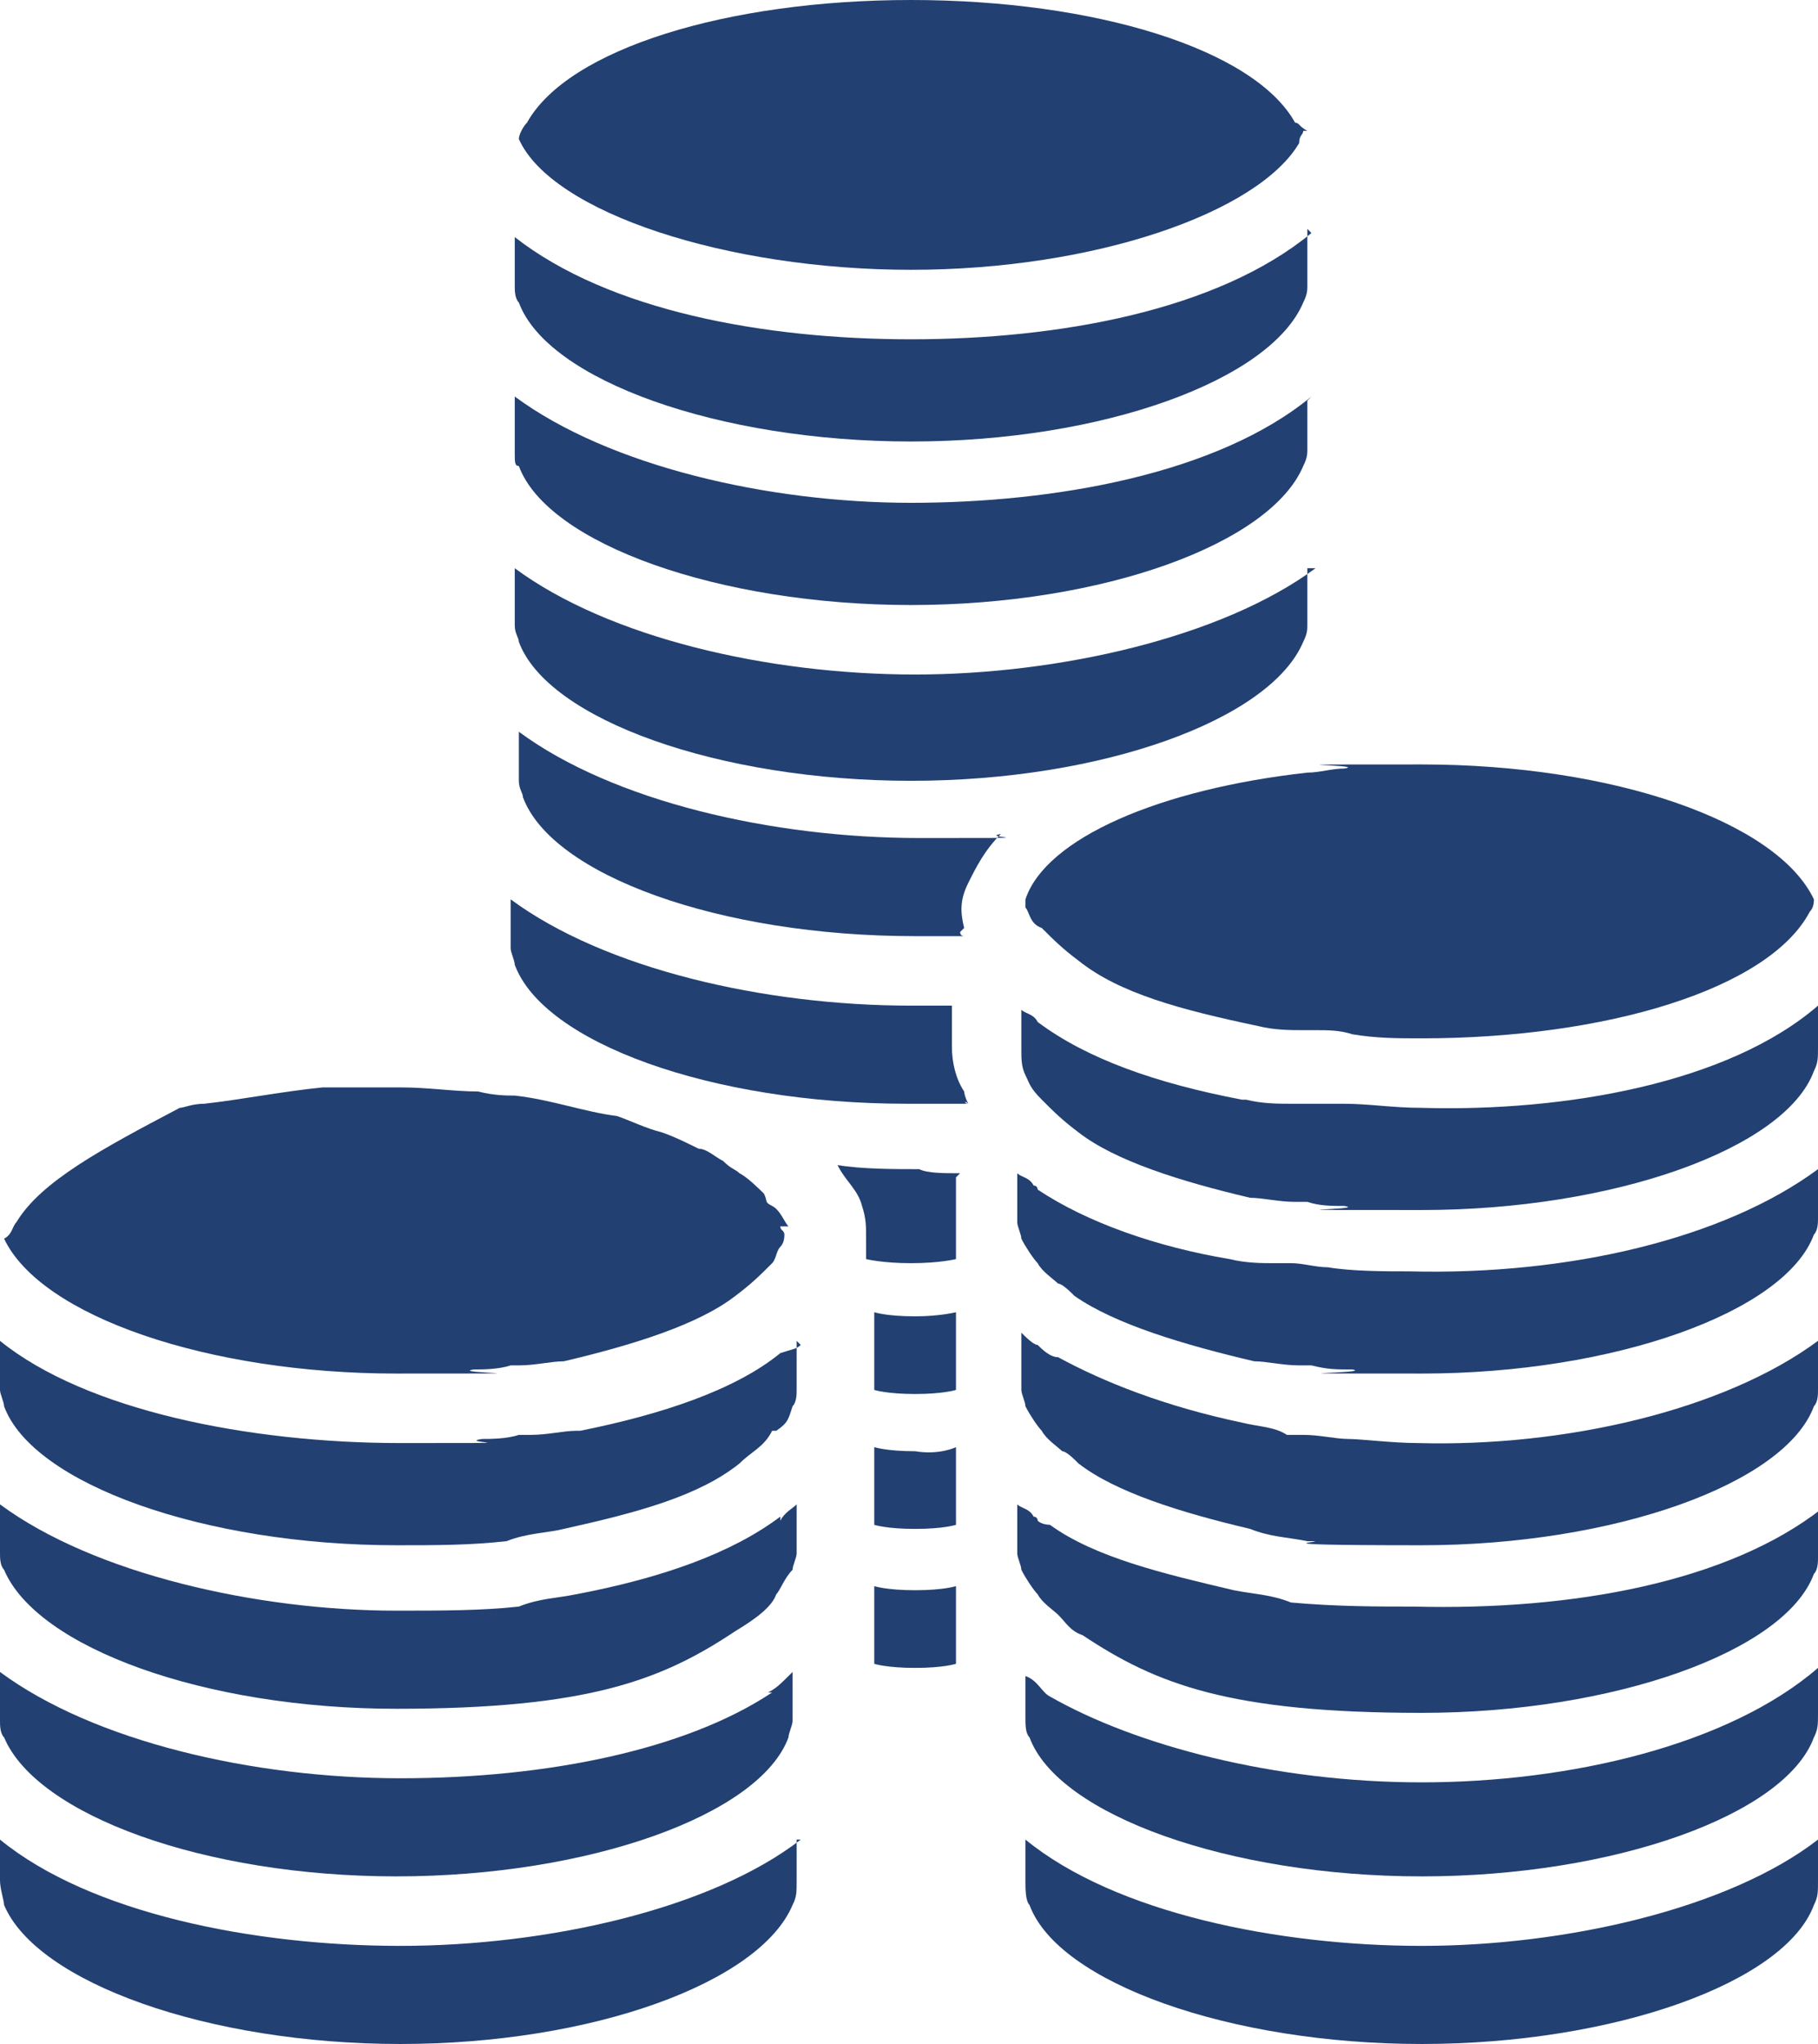
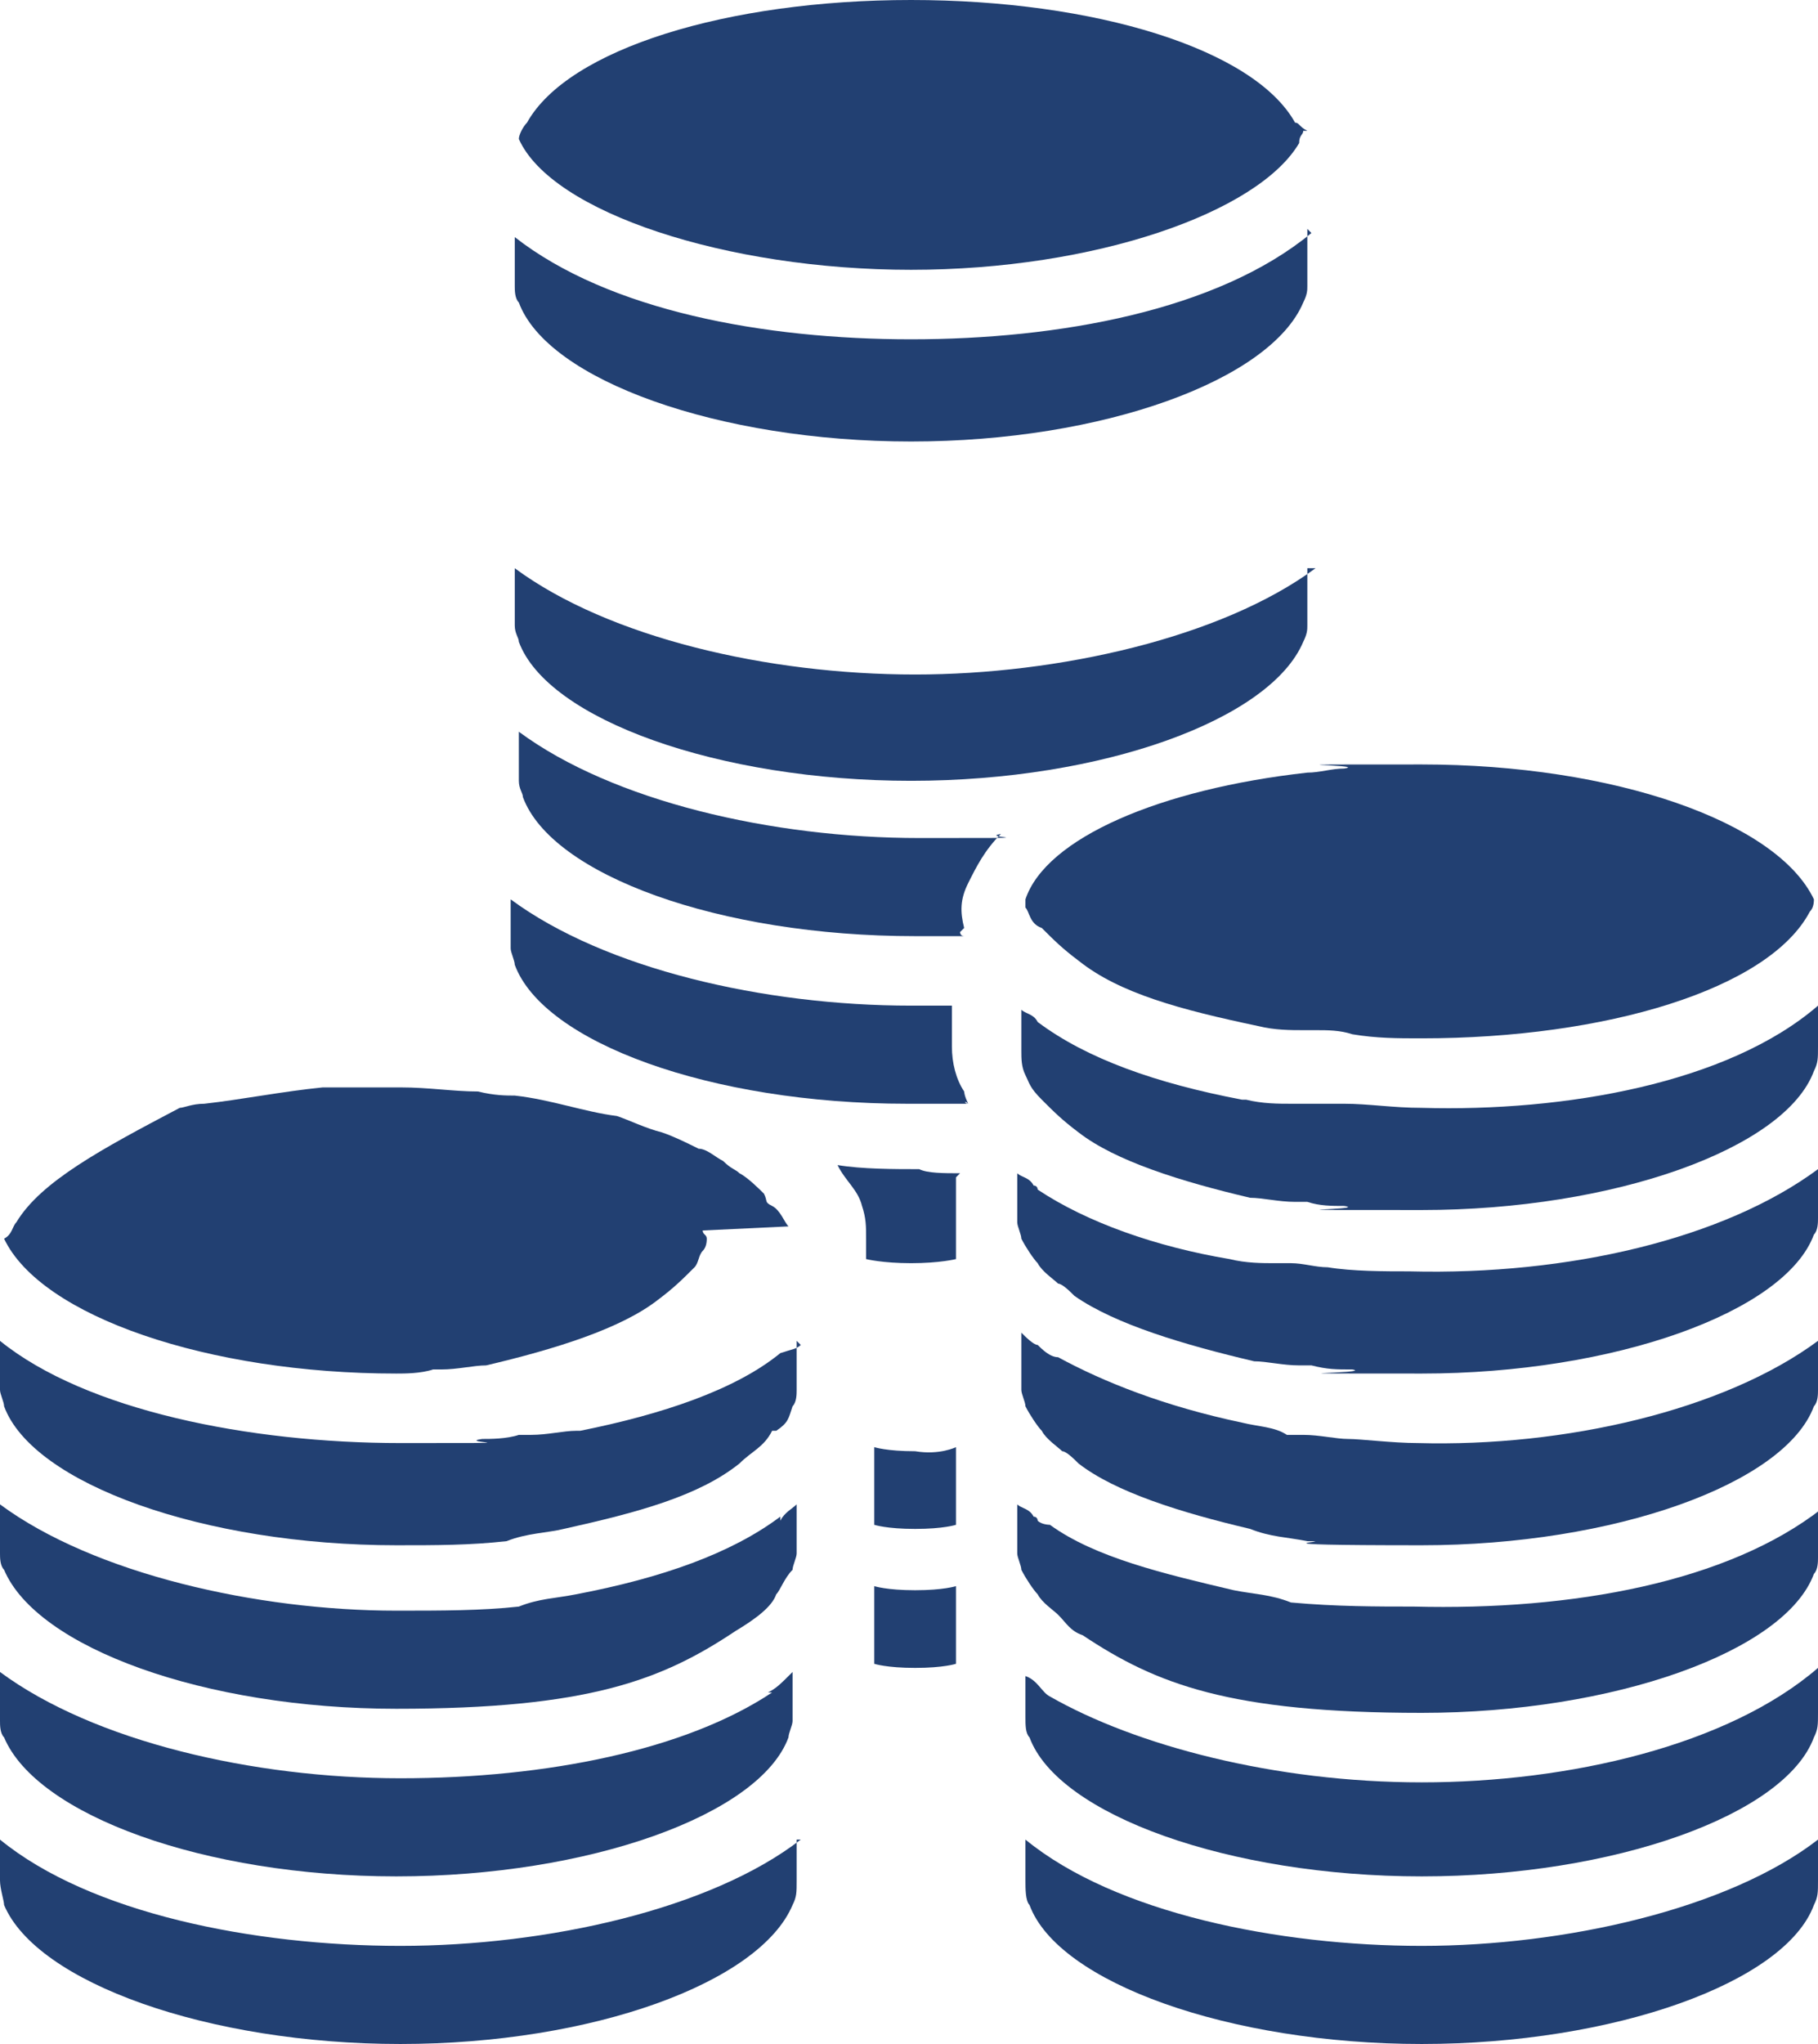
<svg xmlns="http://www.w3.org/2000/svg" id="Layer_1" data-name="Layer 1" version="1.1" viewBox="0 0 44.5 50">
  <defs>
    <style>
      .cls-1 {
        fill: #224072;
        stroke-width: 0px;
      }
    </style>
  </defs>
  <path class="cls-1" d="M23.6,27h-1.4c-4.8,0-8.9-1.5-9.6-3.4,0-.1-.1-.3-.1-.4v-1.2c2.3,1.7,6.2,2.6,9.8,2.6h1v1c0,.4.1.8.3,1.1,0,0,0,.1.1.3-.1-.1-.1,0,0,0Z" />
  <path class="cls-1" d="M23.5,22.8s0,.1.1.1h-1.2c-4.8,0-8.9-1.5-9.6-3.4,0-.1-.1-.2-.1-.4v-1.2c2.3,1.7,6.2,2.6,9.8,2.6s1.4,0,2-.1c-.4.4-.6.8-.8,1.2-.2.4-.2.7-.1,1.1Z" />
  <path class="cls-1" d="M32,13.9v1.4c0,.1,0,.2-.1.4-.8,1.9-4.9,3.4-9.6,3.4s-8.9-1.5-9.6-3.4c0-.1-.1-.2-.1-.4v-1.4c2.3,1.7,6.2,2.6,9.8,2.6,3.5,0,7.5-.9,9.8-2.6Z" />
-   <path class="cls-1" d="M32,9.8v1.2c0,.1,0,.2-.1.4-.8,1.9-4.9,3.4-9.6,3.4s-8.9-1.5-9.6-3.4c-.1,0-.1-.1-.1-.3v-1.4c2.3,1.7,6.2,2.6,9.7,2.6s7.5-.7,9.8-2.6Z" />
  <path class="cls-1" d="M32,5.6v1.4c0,.1,0,.2-.1.4-.8,1.9-4.9,3.4-9.6,3.4s-8.9-1.5-9.6-3.4c-.1-.1-.1-.3-.1-.4v-1.2c2.3,1.8,6.1,2.5,9.7,2.5s7.5-.7,9.8-2.6Z" />
  <path class="cls-1" d="M31.9,3.2c0,.1-.1.1-.1.3-1,1.7-5,3.1-9.5,3.1s-8.8-1.4-9.6-3.2c0-.1.1-.3.2-.4,1-1.8,4.9-3,9.4-3s8.4,1.2,9.4,3c.1,0,.1.1.3.2h0Z" />
  <path class="cls-1" d="M44.5,45v1c0,.3,0,.4-.1.6-.7,1.9-4.9,3.4-9.6,3.4s-8.9-1.5-9.6-3.4c-.1-.1-.1-.4-.1-.6v-1c2.2,1.8,6.2,2.6,9.7,2.6s7.5-.9,9.7-2.6Z" />
  <path class="cls-1" d="M44.5,40.9v1c0,.3,0,.4-.1.6-.7,1.9-4.9,3.4-9.6,3.4s-8.9-1.5-9.6-3.4c-.1-.1-.1-.3-.1-.5v-1c.3.1.4.4.6.5,2.1,1.2,5.5,2.1,9.1,2.1s7.5-.9,9.7-2.8Z" />
  <path class="cls-1" d="M44.5,36.9v1.2c0,.1,0,.3-.1.4-.7,1.9-4.9,3.4-9.6,3.4s-6.5-.7-8.3-1.9c-.3-.1-.4-.3-.6-.5-.1-.1-.4-.3-.5-.5-.1-.1-.3-.4-.4-.6,0-.1-.1-.3-.1-.4v-1.2c.1.1.3.1.4.3.1,0,.1.1.1.1.1.1.3.1.3.1,1.1.8,2.8,1.2,4.5,1.6.5.1.9.1,1.4.3,1.1.1,2.1.1,3,.1,3.9.1,7.7-.6,10-2.4Z" />
  <path class="cls-1" d="M44.5,32.8v1.2c0,.1,0,.3-.1.4-.7,1.9-4.9,3.4-9.6,3.4s-1.9-.1-2.8-.1c-.5-.1-.9-.1-1.4-.3-1.7-.4-3.3-.9-4.2-1.6h0c-.1-.1-.3-.3-.4-.3-.1-.1-.4-.3-.5-.5-.1-.1-.3-.4-.4-.6,0-.1-.1-.3-.1-.4v-1.4c.1.1.3.3.4.3.1.1.3.3.5.3,1.1.6,2.6,1.2,4.5,1.6.4.1.8.1,1.1.3h.4c.4,0,.8.1,1.1.1s1.1.1,1.7.1c3.6.1,7.5-.8,9.8-2.5Z" />
  <path class="cls-1" d="M44.5,28.6v1.2c0,.1,0,.3-.1.4-.7,1.9-4.9,3.4-9.6,3.4s-1.1,0-1.7-.1c-.4,0-.6,0-1-.1h-.3c-.4,0-.8-.1-1.1-.1-1.7-.4-3.4-.9-4.4-1.6-.1-.1-.3-.3-.4-.3-.1-.1-.4-.3-.5-.5-.1-.1-.3-.4-.4-.6,0-.1-.1-.3-.1-.4v-1.2c.1.1.3.1.4.3.1,0,.1.1.1.1,1.2.8,2.9,1.4,4.7,1.7.4.1.8.1,1.1.1h.4c.3,0,.6.1.9.1.6.1,1.4.1,2,.1,3.9.1,7.7-.8,10-2.5Z" />
  <path class="cls-1" d="M44.5,24.5v1.1c0,.3,0,.4-.1.6-.7,1.9-4.9,3.4-9.6,3.4s-1.2,0-1.9-.1c-.3,0-.6,0-.9-.1h-.3c-.4,0-.8-.1-1.1-.1-1.7-.4-3.3-.9-4.2-1.6h0c-.4-.3-.6-.5-.9-.8s-.3-.4-.4-.6-.1-.4-.1-.6v-1c.1.1.3.1.4.3,1.2.9,2.9,1.5,5,1.9h.1c.4.1.8.1,1.1.1h1.3c.6,0,1.2.1,1.9.1,3.5.1,7.5-.6,9.7-2.5Z" />
  <path class="cls-1" d="M25.1,22.2c.1.1.1.4.4.5.3.3.5.5.9.8,1,.8,2.5,1.2,4.4,1.6h0c.4.1.8.1,1.1.1h.3c.3,0,.6,0,.9.1h0c.6.1,1.1.1,1.7.1,4.5,0,8.5-1.2,9.5-3.1q.1-.1.1-.3c-.9-1.9-4.9-3.3-9.6-3.3s-1.2,0-1.9.1c-.3,0-.6.1-.9.1-3.6.4-6.4,1.6-6.9,3.1Z" />
  <path class="cls-1" d="M19.5,45v1c0,.3,0,.4-.1.6-.8,1.9-4.9,3.4-9.6,3.4S.9,48.5.1,46.6c0-.1-.1-.4-.1-.6v-1c2.2,1.8,6.2,2.6,9.8,2.6s7.6-.9,9.8-2.6Z" />
  <path class="cls-1" d="M18.9,41.4c-2.1,1.4-5.5,2.1-9.1,2.1S2.3,42.6,0,40.9v1.2C0,42.2,0,42.4.1,42.5c.8,1.9,4.9,3.4,9.6,3.4s8.9-1.5,9.6-3.4c0-.1.1-.3.1-.4v-1.2c-.3.3-.4.4-.6.5Z" />
  <path class="cls-1" d="M19.1,37.1c-1.2.9-2.9,1.5-5,1.9-.5.1-.9.1-1.4.3-.9.1-1.9.1-3,.1C6.3,39.4,2.3,38.5,0,36.8v1.2C0,38.1,0,38.3.1,38.4c.8,1.9,4.9,3.4,9.6,3.4s6.5-.7,8.3-1.9c.5-.3.9-.6,1-.9.1-.1.2-.4.4-.6,0-.1.1-.3.1-.4v-1.2c-.1.1-.3.2-.4.4Z" />
  <path class="cls-1" d="M19.5,32.8v1.2c0,.1,0,.3-.1.4-.1.3-.1.4-.4.6h-.1c-.2.4-.5.5-.8.8-1,.8-2.5,1.2-4.3,1.6-.4.1-.9.1-1.4.3-.9.1-1.7.1-2.7.1-4.7,0-8.9-1.5-9.6-3.4,0-.1-.1-.3-.1-.4v-1.2c2.1,1.7,6.1,2.5,9.8,2.5s1.3,0,2-.1c.2,0,.6,0,.9-.1h.3c.4,0,.8-.1,1.1-.1h.1c2-.4,3.8-1,4.9-1.9.3-.1.4-.1.5-.2Z" />
-   <path class="cls-1" d="M19.3,30c-.1-.1-.2-.4-.4-.5s-.1-.1-.2-.3c-.1-.1-.4-.4-.6-.5-.1-.1-.2-.1-.4-.3-.2-.1-.4-.3-.6-.3-.2-.1-.6-.3-.9-.4-.4-.1-.8-.3-1.1-.4-.8-.1-1.6-.4-2.5-.5-.2,0-.5,0-.9-.1-.6,0-1.2-.1-1.9-.1h-1.9c-1,.1-2,.3-2.9.4-.3,0-.5.1-.6.1-1.9,1-3.4,1.8-4,2.8-.1.1-.1.3-.3.4.9,1.9,5,3.3,9.6,3.3s1.2,0,1.9-.1c.2,0,.6,0,.9-.1h.2c.4,0,.8-.1,1.1-.1h0c1.7-.4,3.3-.9,4.2-1.6.4-.3.6-.5.9-.8.1-.1.1-.3.2-.4q.1-.1.1-.3c0-.1-.1-.1-.1-.2Z" />
+   <path class="cls-1" d="M19.3,30c-.1-.1-.2-.4-.4-.5s-.1-.1-.2-.3c-.1-.1-.4-.4-.6-.5-.1-.1-.2-.1-.4-.3-.2-.1-.4-.3-.6-.3-.2-.1-.6-.3-.9-.4-.4-.1-.8-.3-1.1-.4-.8-.1-1.6-.4-2.5-.5-.2,0-.5,0-.9-.1-.6,0-1.2-.1-1.9-.1h-1.9c-1,.1-2,.3-2.9.4-.3,0-.5.1-.6.1-1.9,1-3.4,1.8-4,2.8-.1.1-.1.3-.3.4.9,1.9,5,3.3,9.6,3.3c.2,0,.6,0,.9-.1h.2c.4,0,.8-.1,1.1-.1h0c1.7-.4,3.3-.9,4.2-1.6.4-.3.6-.5.9-.8.1-.1.1-.3.2-.4q.1-.1.1-.3c0-.1-.1-.1-.1-.2Z" />
  <g>
    <path class="cls-1" d="M23.4,38.8v1.9s-.3.1-1,.1-1-.1-1-.1v-1.9s.3.1,1,.1,1-.1,1-.1Z" />
    <path class="cls-1" d="M23.4,35.4v1.9s-.3.1-1,.1-1-.1-1-.1v-1.9s.3.1,1,.1c.6.1,1-.1,1-.1Z" />
-     <path class="cls-1" d="M23.4,32.1v1.9s-.3.1-1,.1-1-.1-1-.1v-1.9s.3.1,1,.1c.6,0,1-.1,1-.1Z" />
  </g>
  <path class="cls-1" d="M23.4,28.8v2s-.4.1-1.1.1-1.1-.1-1.1-.1v-.5c0-.3,0-.5-.1-.8-.1-.4-.4-.6-.6-1,.6.1,1.4.1,2,.1.2.1.6.1,1,.1Z" />
</svg>